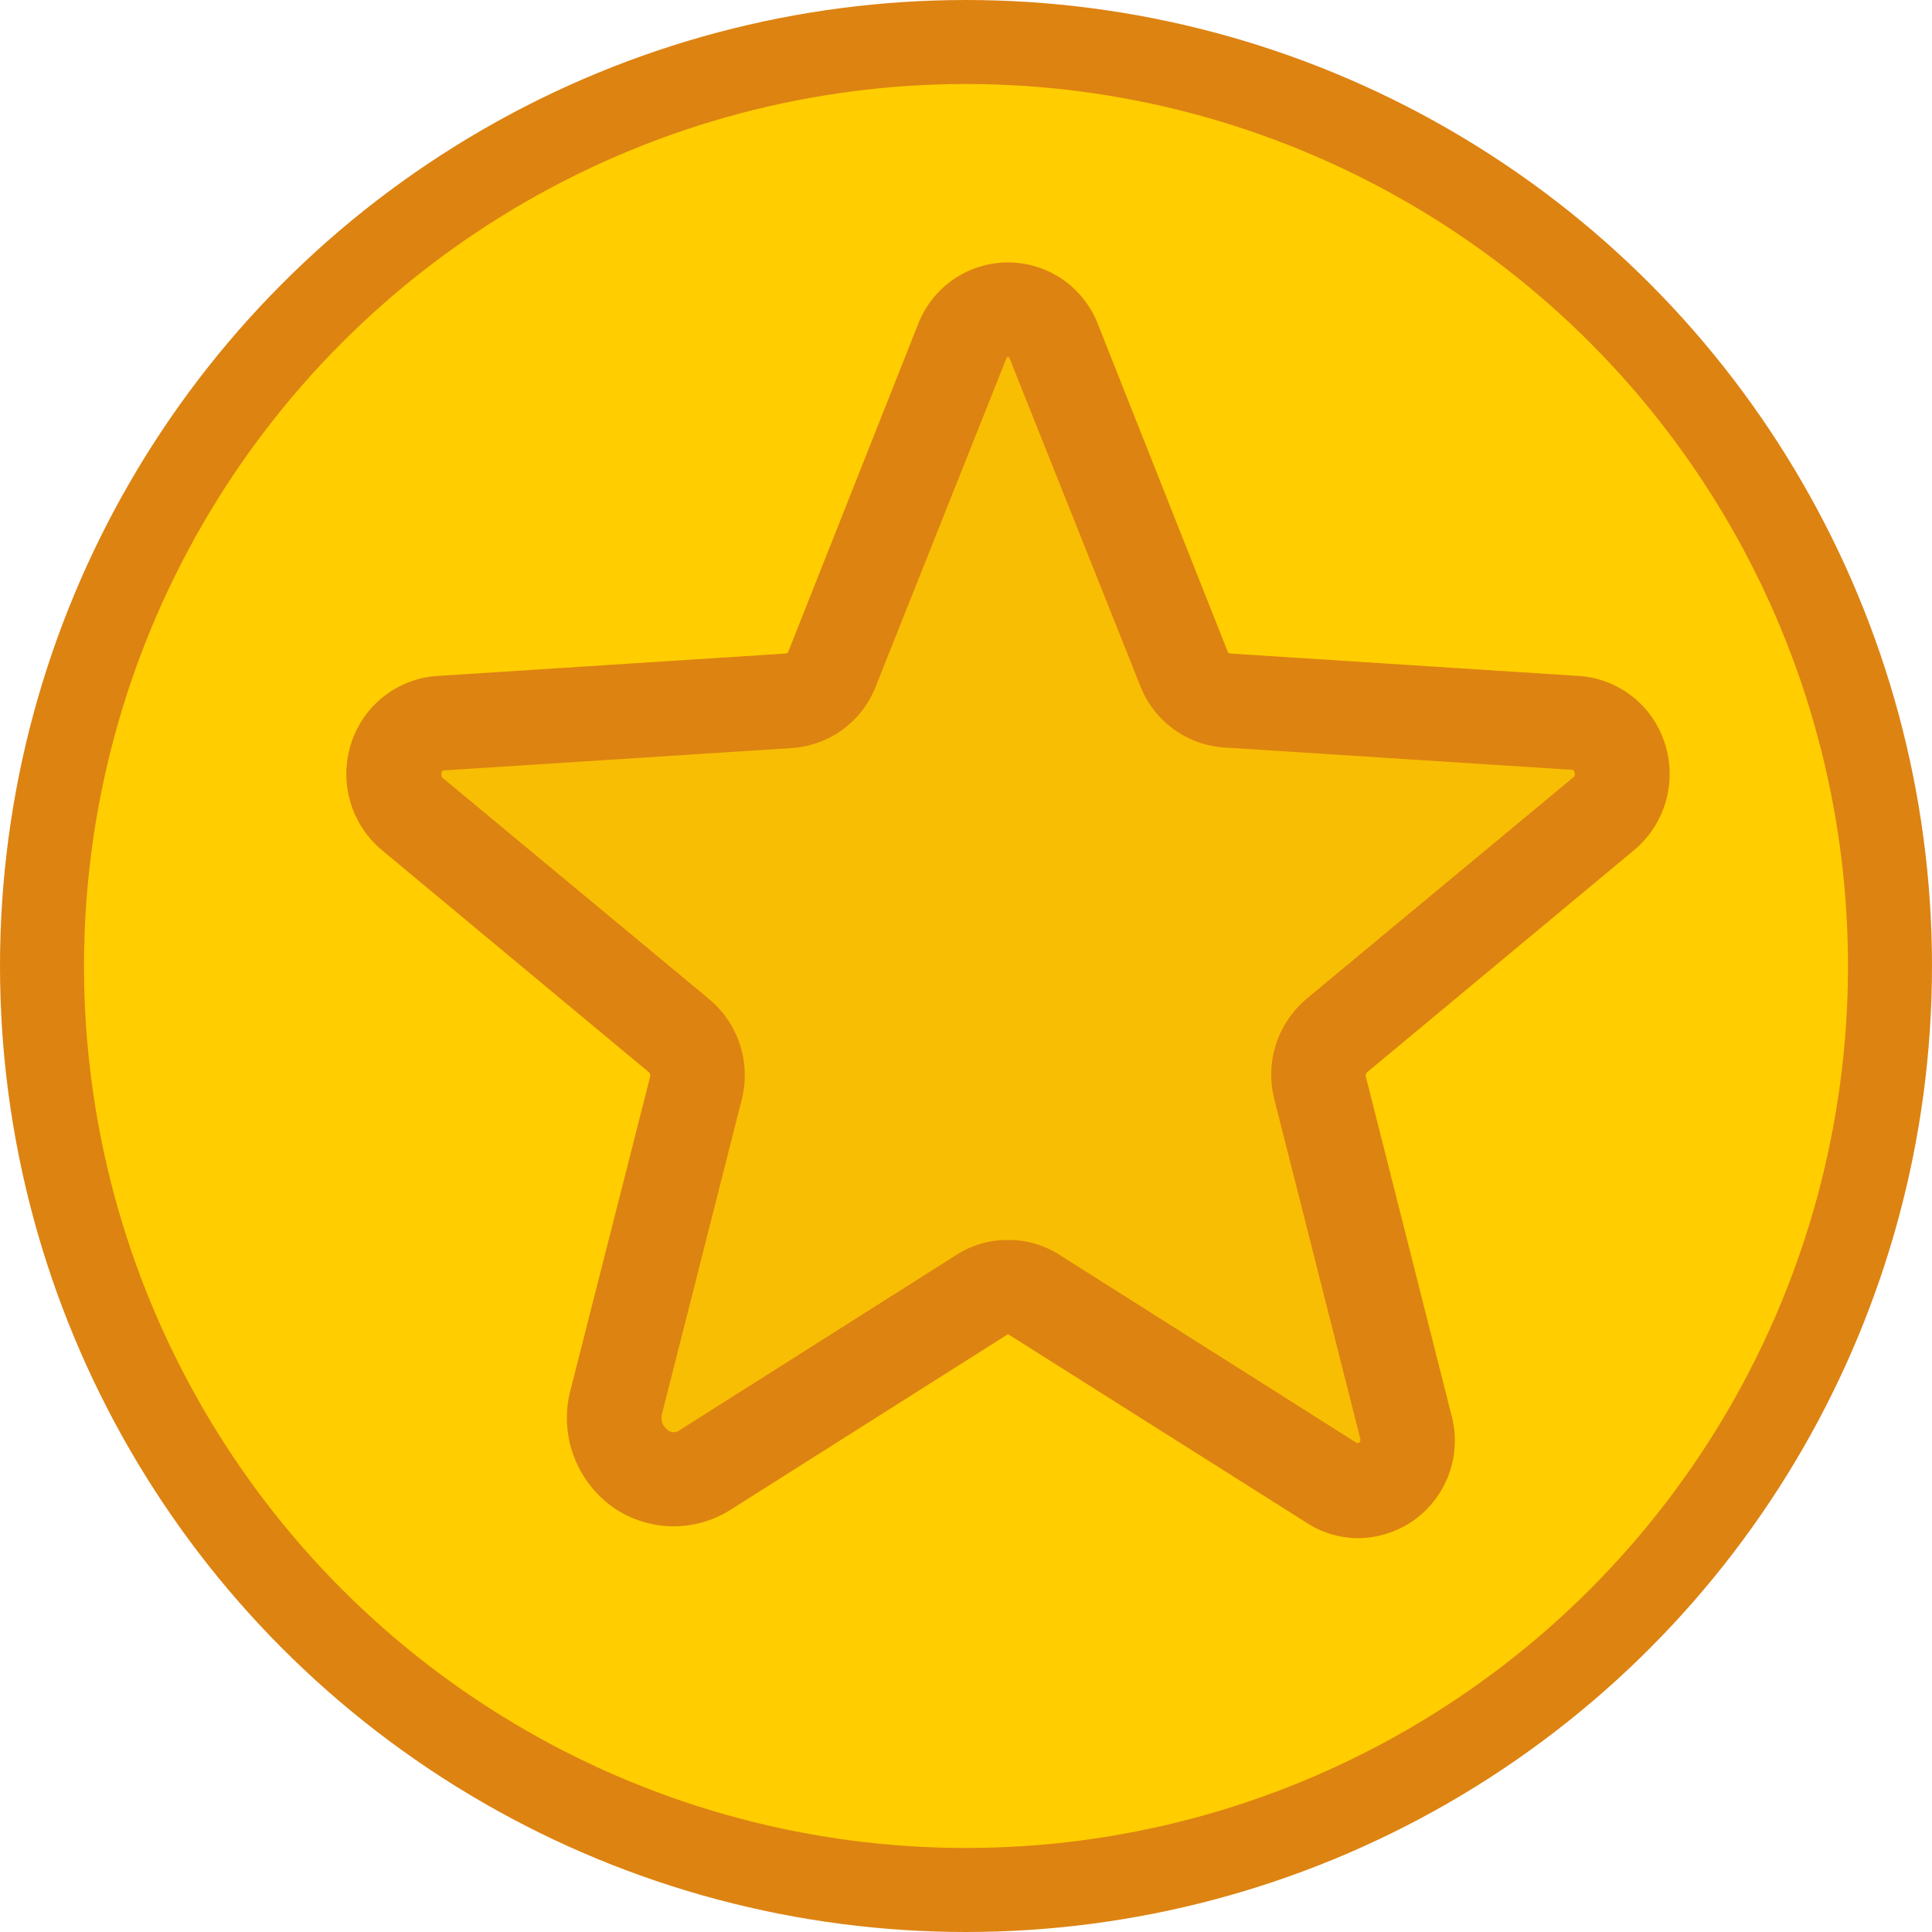
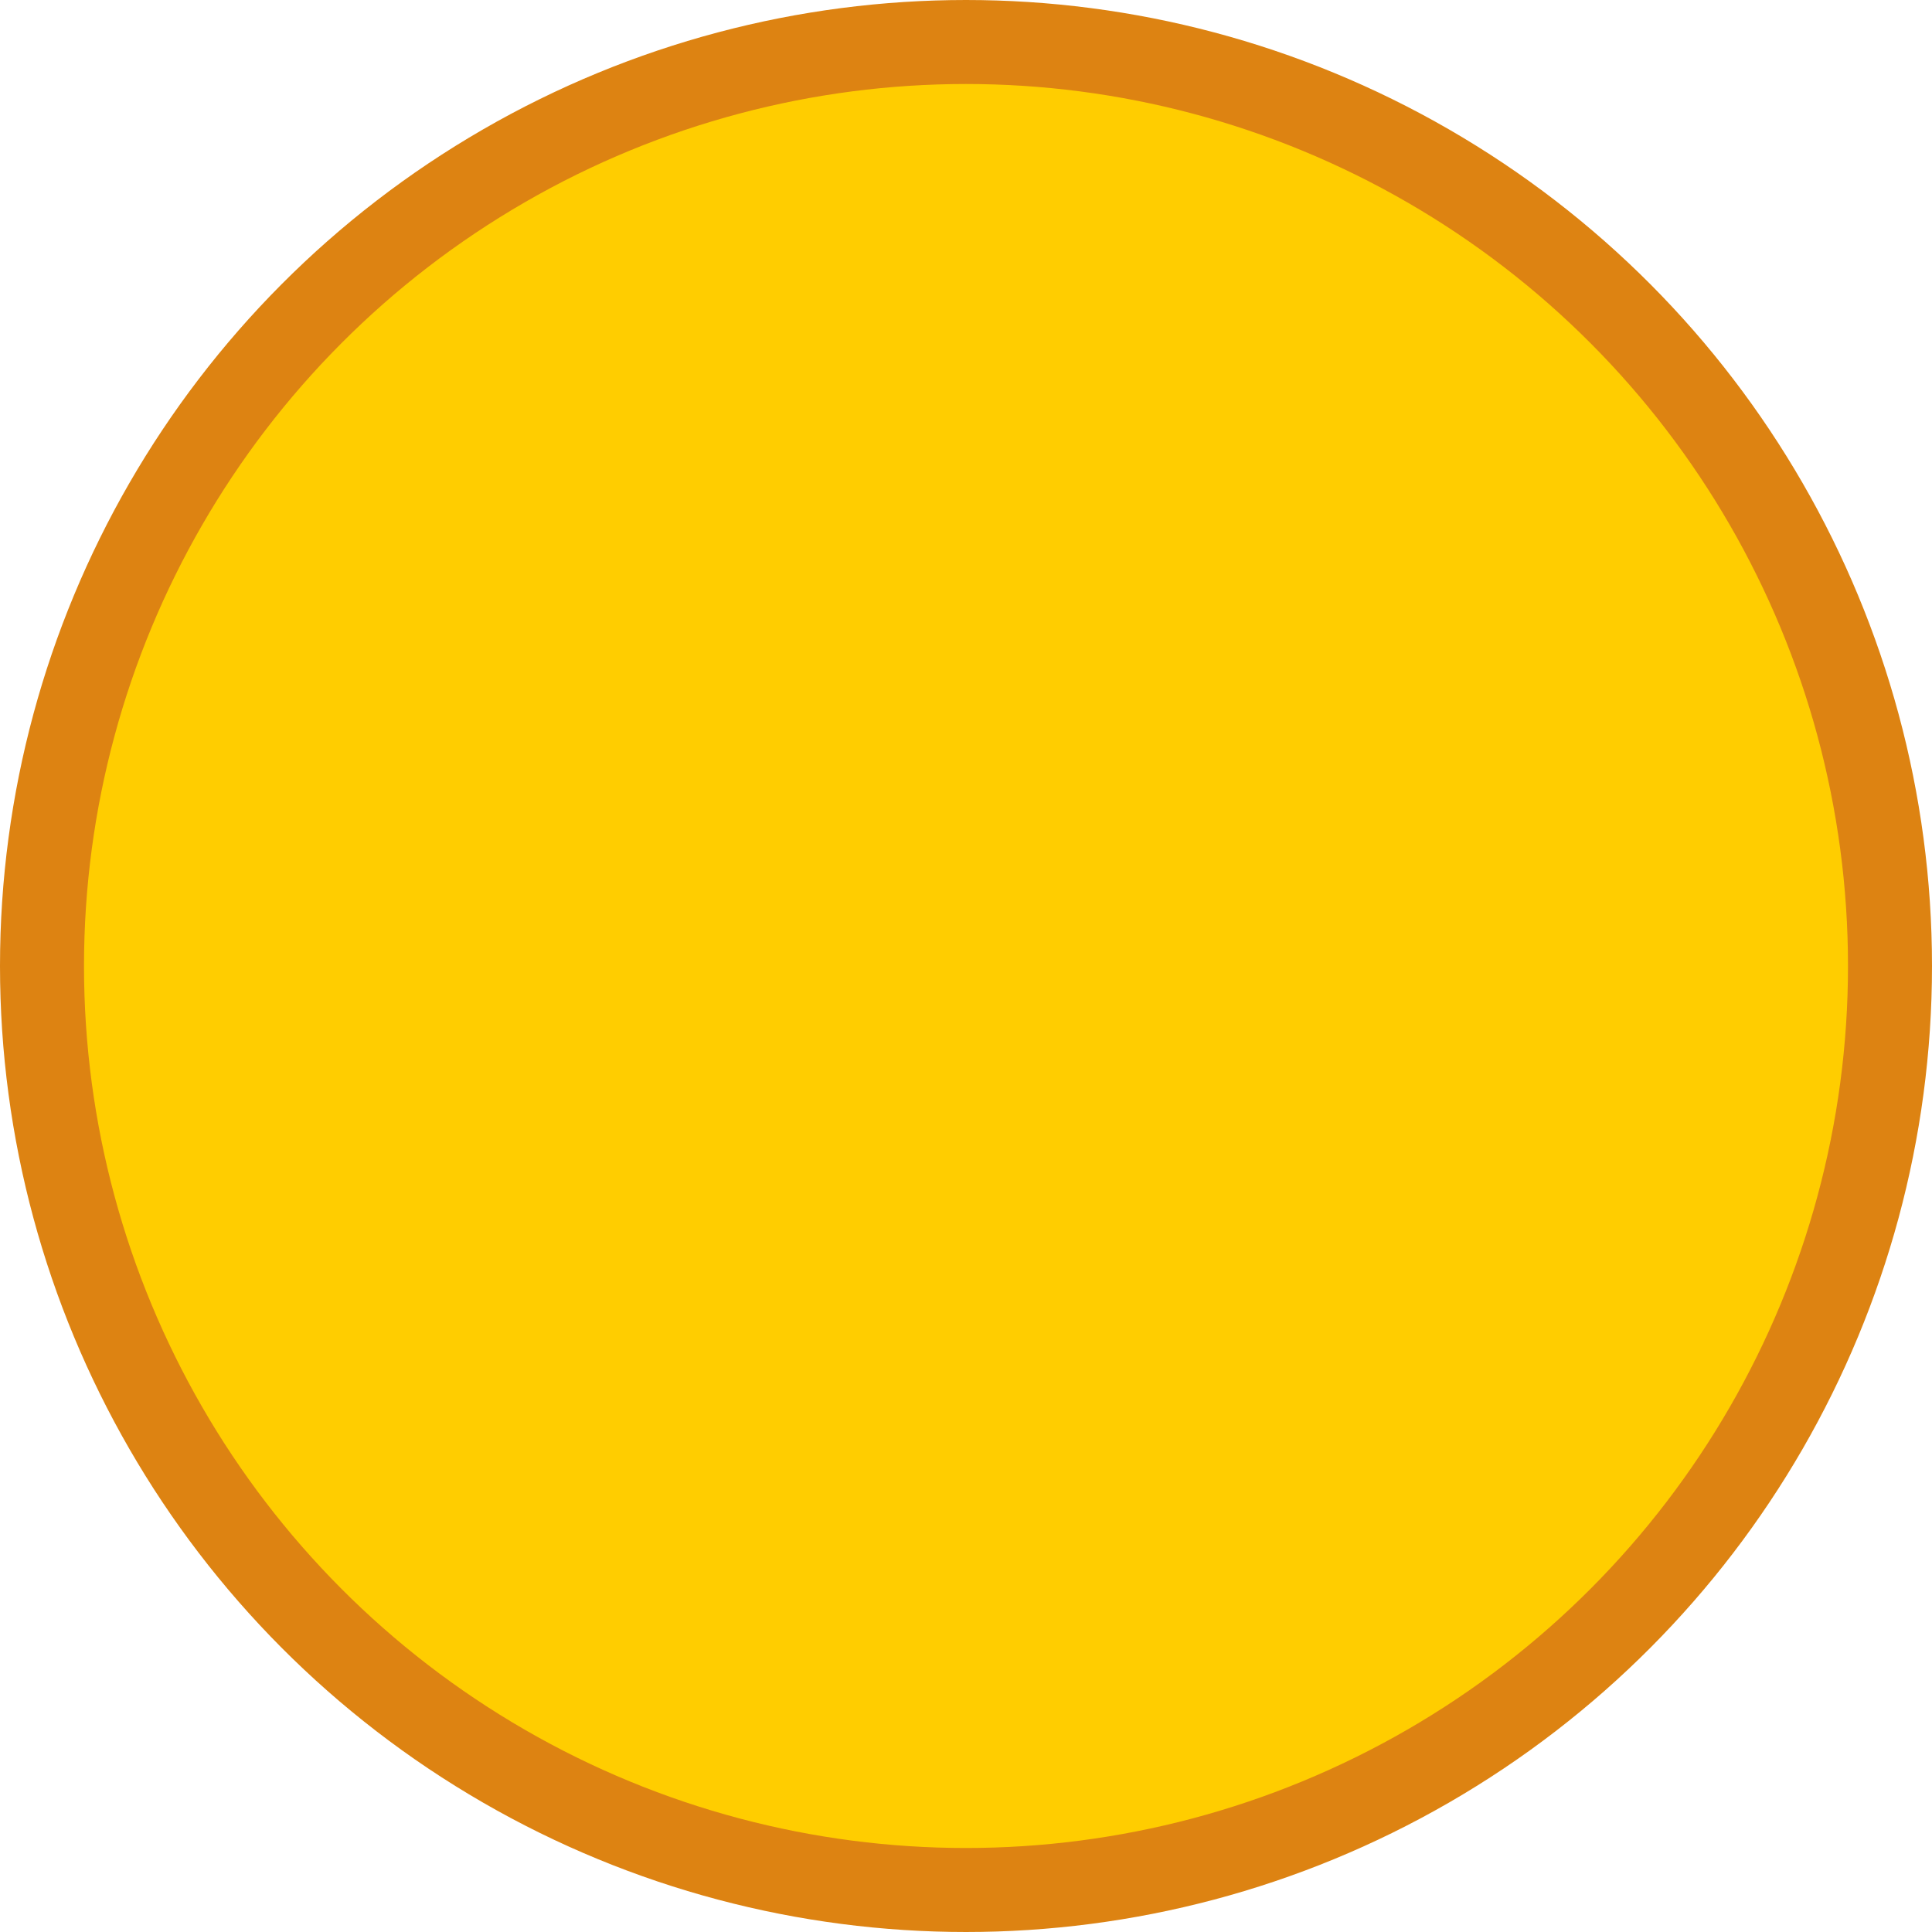
<svg xmlns="http://www.w3.org/2000/svg" width="23" height="23" viewBox="0 0 23 23" fill="none">
  <circle cx="11.5" cy="11.5" r="11" fill="#FFCD00" stroke="#DD8312" />
-   <path opacity="0.2" d="M12.309 15.409L15.853 17.659C16.31 17.947 16.873 17.518 16.739 16.991L15.713 12.955C15.685 12.843 15.689 12.725 15.725 12.616C15.761 12.506 15.828 12.409 15.916 12.336L19.095 9.685C19.509 9.341 19.299 8.645 18.757 8.609L14.609 8.342C14.495 8.336 14.387 8.296 14.296 8.229C14.204 8.161 14.135 8.069 14.095 7.962L12.549 4.067C12.508 3.955 12.433 3.857 12.335 3.789C12.237 3.72 12.12 3.683 12 3.683C11.88 3.683 11.763 3.72 11.665 3.789C11.567 3.857 11.493 3.955 11.452 4.067L9.905 7.962C9.865 8.069 9.796 8.161 9.705 8.229C9.613 8.296 9.505 8.336 9.391 8.342L5.243 8.609C4.702 8.645 4.491 9.341 4.906 9.685L8.084 12.336C8.172 12.409 8.239 12.506 8.275 12.616C8.311 12.725 8.315 12.843 8.288 12.955L7.338 16.695C7.177 17.328 7.852 17.841 8.393 17.497L11.691 15.409C11.783 15.35 11.89 15.319 12 15.319C12.11 15.319 12.217 15.35 12.309 15.409V15.409Z" fill="#DD8312" />
-   <path d="M16.169 18.312C15.952 18.311 15.74 18.248 15.558 18.13L12.007 15.887H11.993L8.695 17.975C8.482 18.109 8.234 18.177 7.982 18.17C7.73 18.162 7.487 18.08 7.282 17.933C7.072 17.778 6.913 17.565 6.825 17.319C6.737 17.073 6.725 16.807 6.79 16.555L7.739 12.821C7.742 12.811 7.742 12.801 7.74 12.791C7.737 12.781 7.732 12.772 7.725 12.765L4.547 10.121C4.366 9.97 4.234 9.768 4.169 9.541C4.104 9.314 4.108 9.073 4.181 8.848C4.252 8.627 4.387 8.432 4.571 8.289C4.754 8.146 4.976 8.061 5.208 8.047L9.356 7.78C9.362 7.779 9.368 7.777 9.373 7.773C9.378 7.769 9.382 7.764 9.384 7.759L10.931 3.856C11.015 3.641 11.162 3.455 11.352 3.325C11.543 3.194 11.769 3.124 12 3.124C12.231 3.124 12.457 3.194 12.648 3.325C12.838 3.455 12.985 3.641 13.069 3.856L14.616 7.759C14.618 7.764 14.622 7.769 14.627 7.773C14.632 7.777 14.638 7.779 14.644 7.78L18.792 8.047C19.024 8.061 19.246 8.146 19.43 8.289C19.613 8.432 19.748 8.627 19.819 8.848C19.892 9.073 19.896 9.314 19.831 9.541C19.766 9.768 19.634 9.97 19.453 10.121L16.275 12.765C16.268 12.772 16.263 12.781 16.26 12.791C16.258 12.801 16.258 12.811 16.261 12.821L17.28 16.85C17.341 17.078 17.331 17.319 17.252 17.541C17.173 17.763 17.028 17.956 16.837 18.095C16.642 18.233 16.409 18.309 16.169 18.312V18.312ZM12 14.762C12.217 14.76 12.429 14.821 12.612 14.938L16.155 17.18H16.169C16.179 17.176 16.186 17.168 16.191 17.159C16.198 17.152 16.198 17.145 16.191 17.117L15.171 13.088C15.116 12.873 15.122 12.648 15.189 12.436C15.256 12.225 15.382 12.037 15.551 11.893L18.736 9.249C18.743 9.242 18.757 9.228 18.743 9.193C18.729 9.158 18.729 9.165 18.722 9.165L14.566 8.898C14.349 8.882 14.14 8.805 13.965 8.676C13.789 8.546 13.654 8.37 13.575 8.166L12.021 4.271C12.014 4.25 12.007 4.25 12 4.25C11.993 4.25 11.986 4.25 11.979 4.271L10.425 8.173C10.346 8.377 10.211 8.553 10.035 8.683C9.86 8.812 9.651 8.889 9.434 8.905L5.278 9.172C5.271 9.172 5.264 9.172 5.257 9.2C5.25 9.228 5.257 9.249 5.264 9.256L8.449 11.9C8.618 12.043 8.744 12.232 8.811 12.443C8.878 12.655 8.884 12.88 8.829 13.095L7.88 16.836C7.871 16.869 7.873 16.904 7.884 16.937C7.895 16.969 7.916 16.998 7.943 17.019C7.963 17.038 7.988 17.049 8.015 17.05C8.043 17.051 8.069 17.043 8.091 17.026L11.388 14.938C11.571 14.821 11.783 14.76 12 14.762Z" fill="#DD8312" />
</svg>